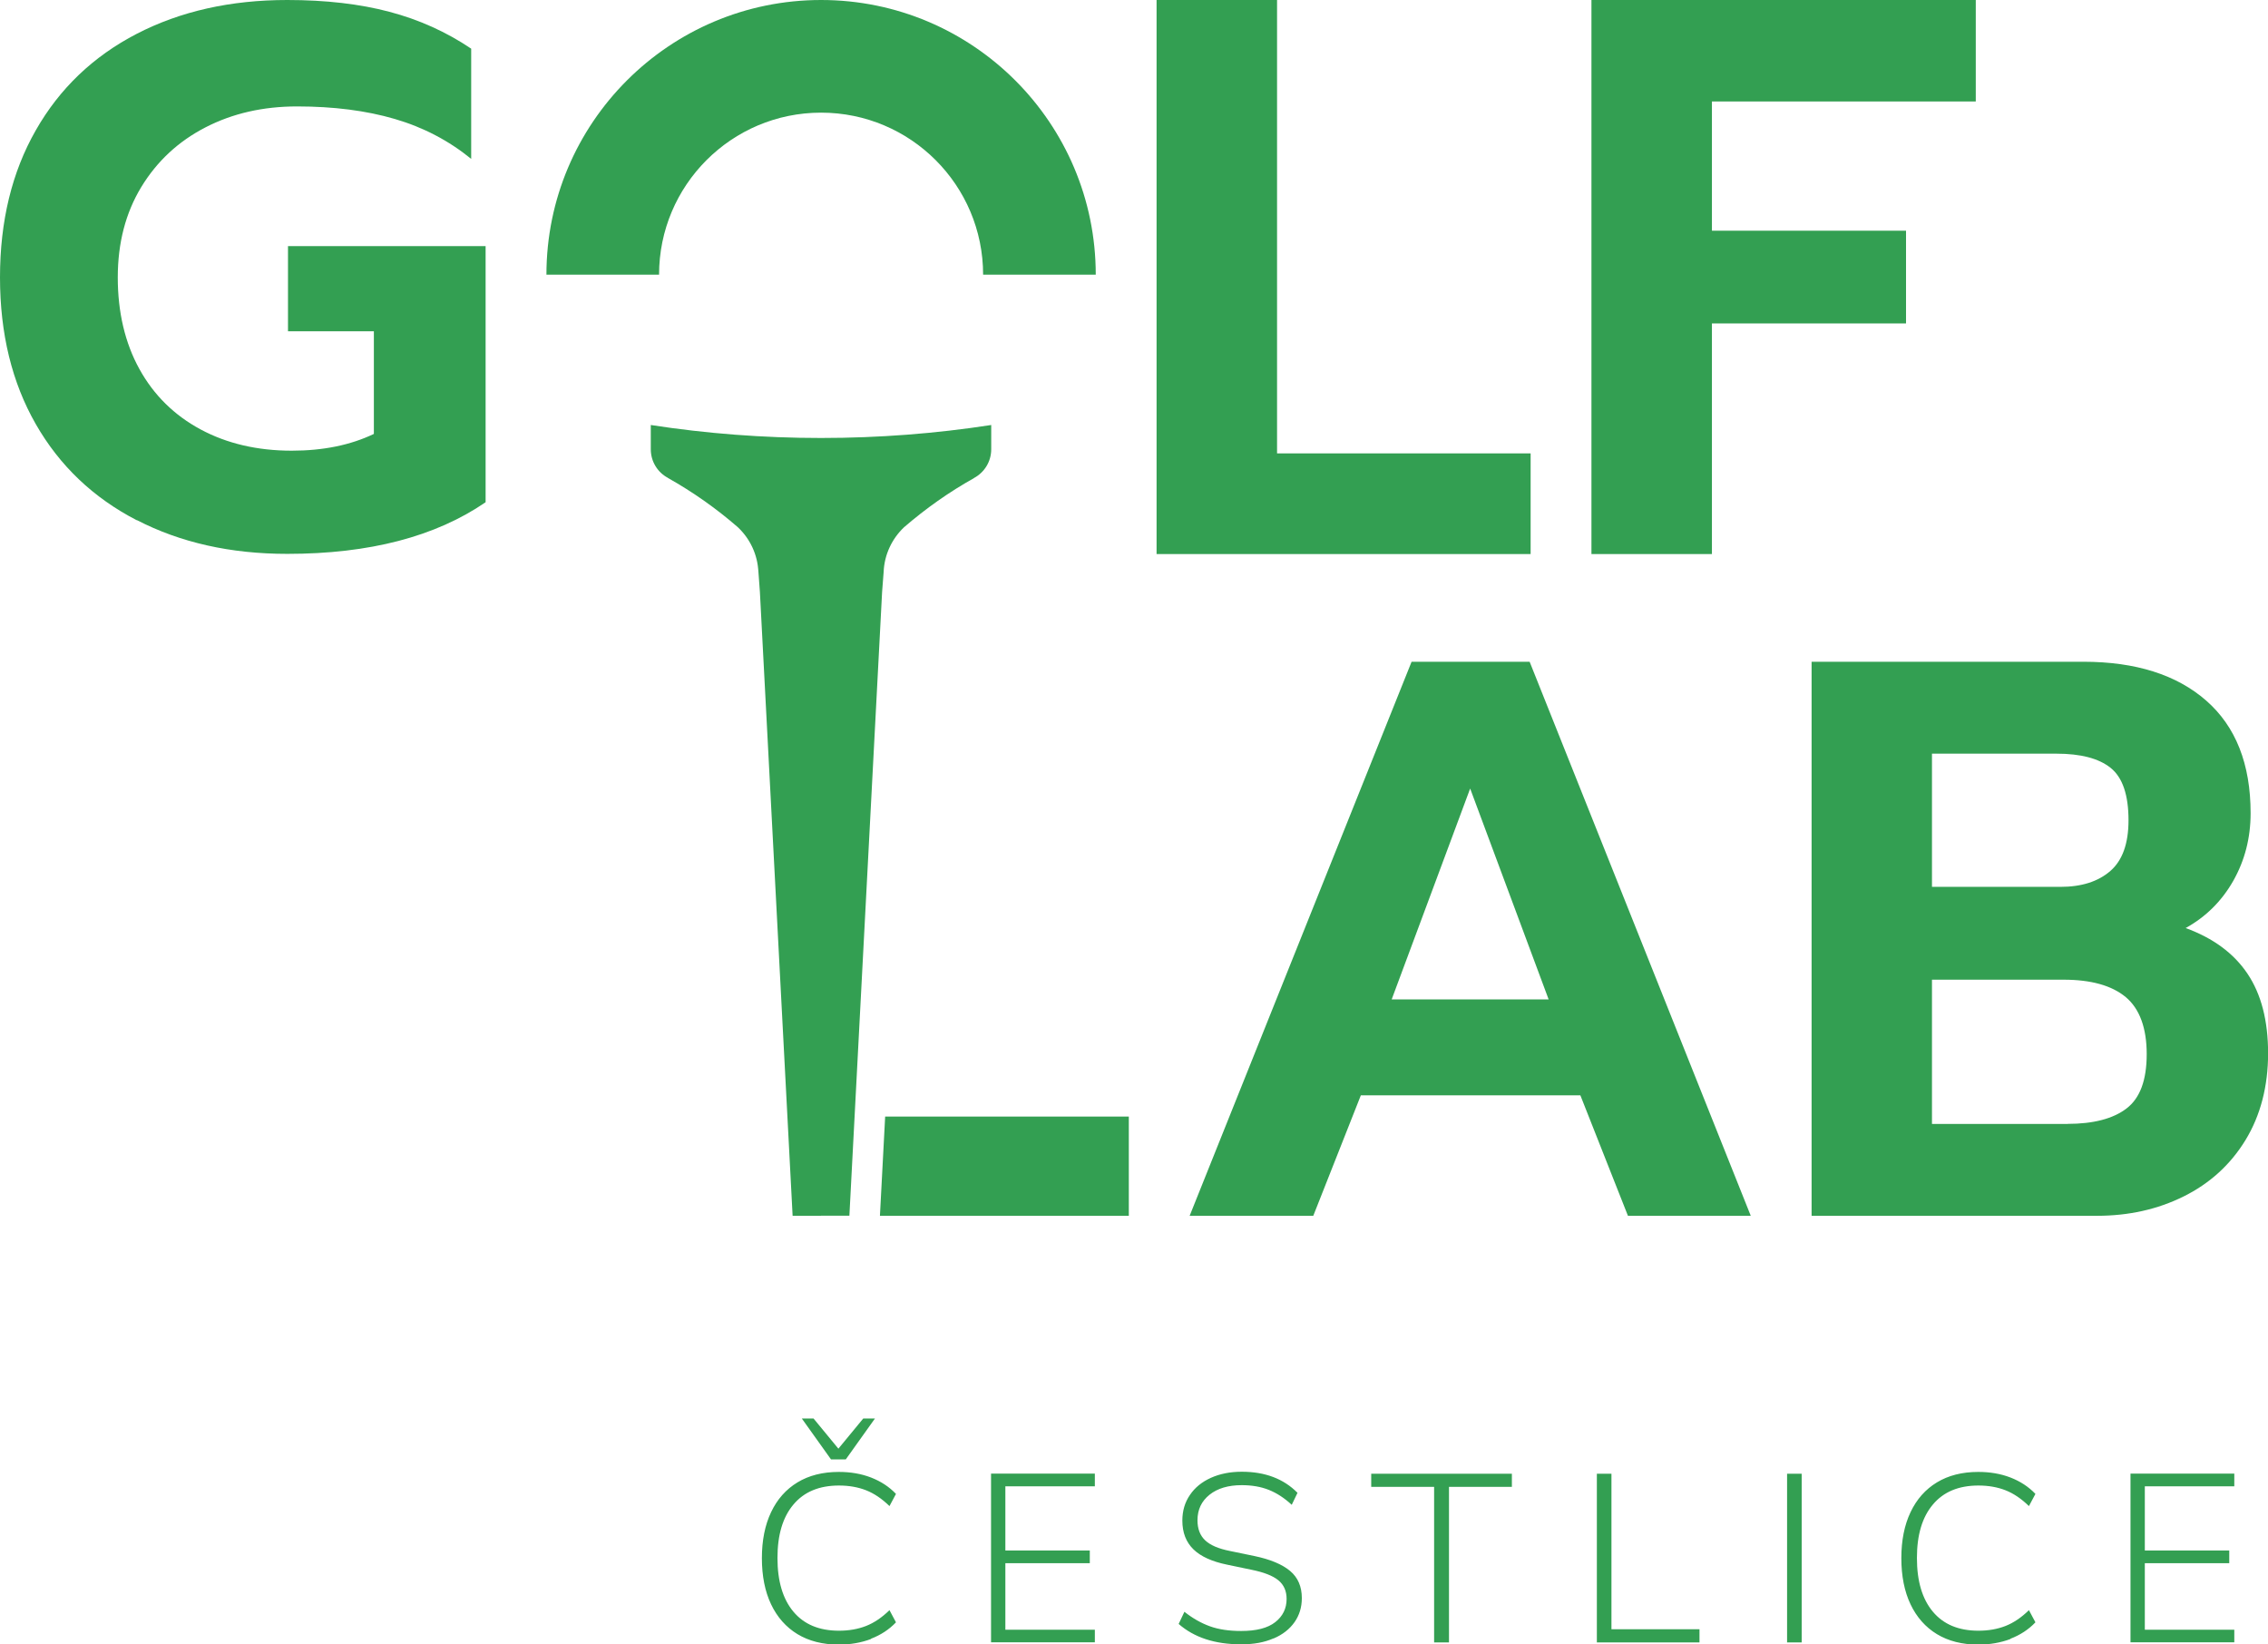
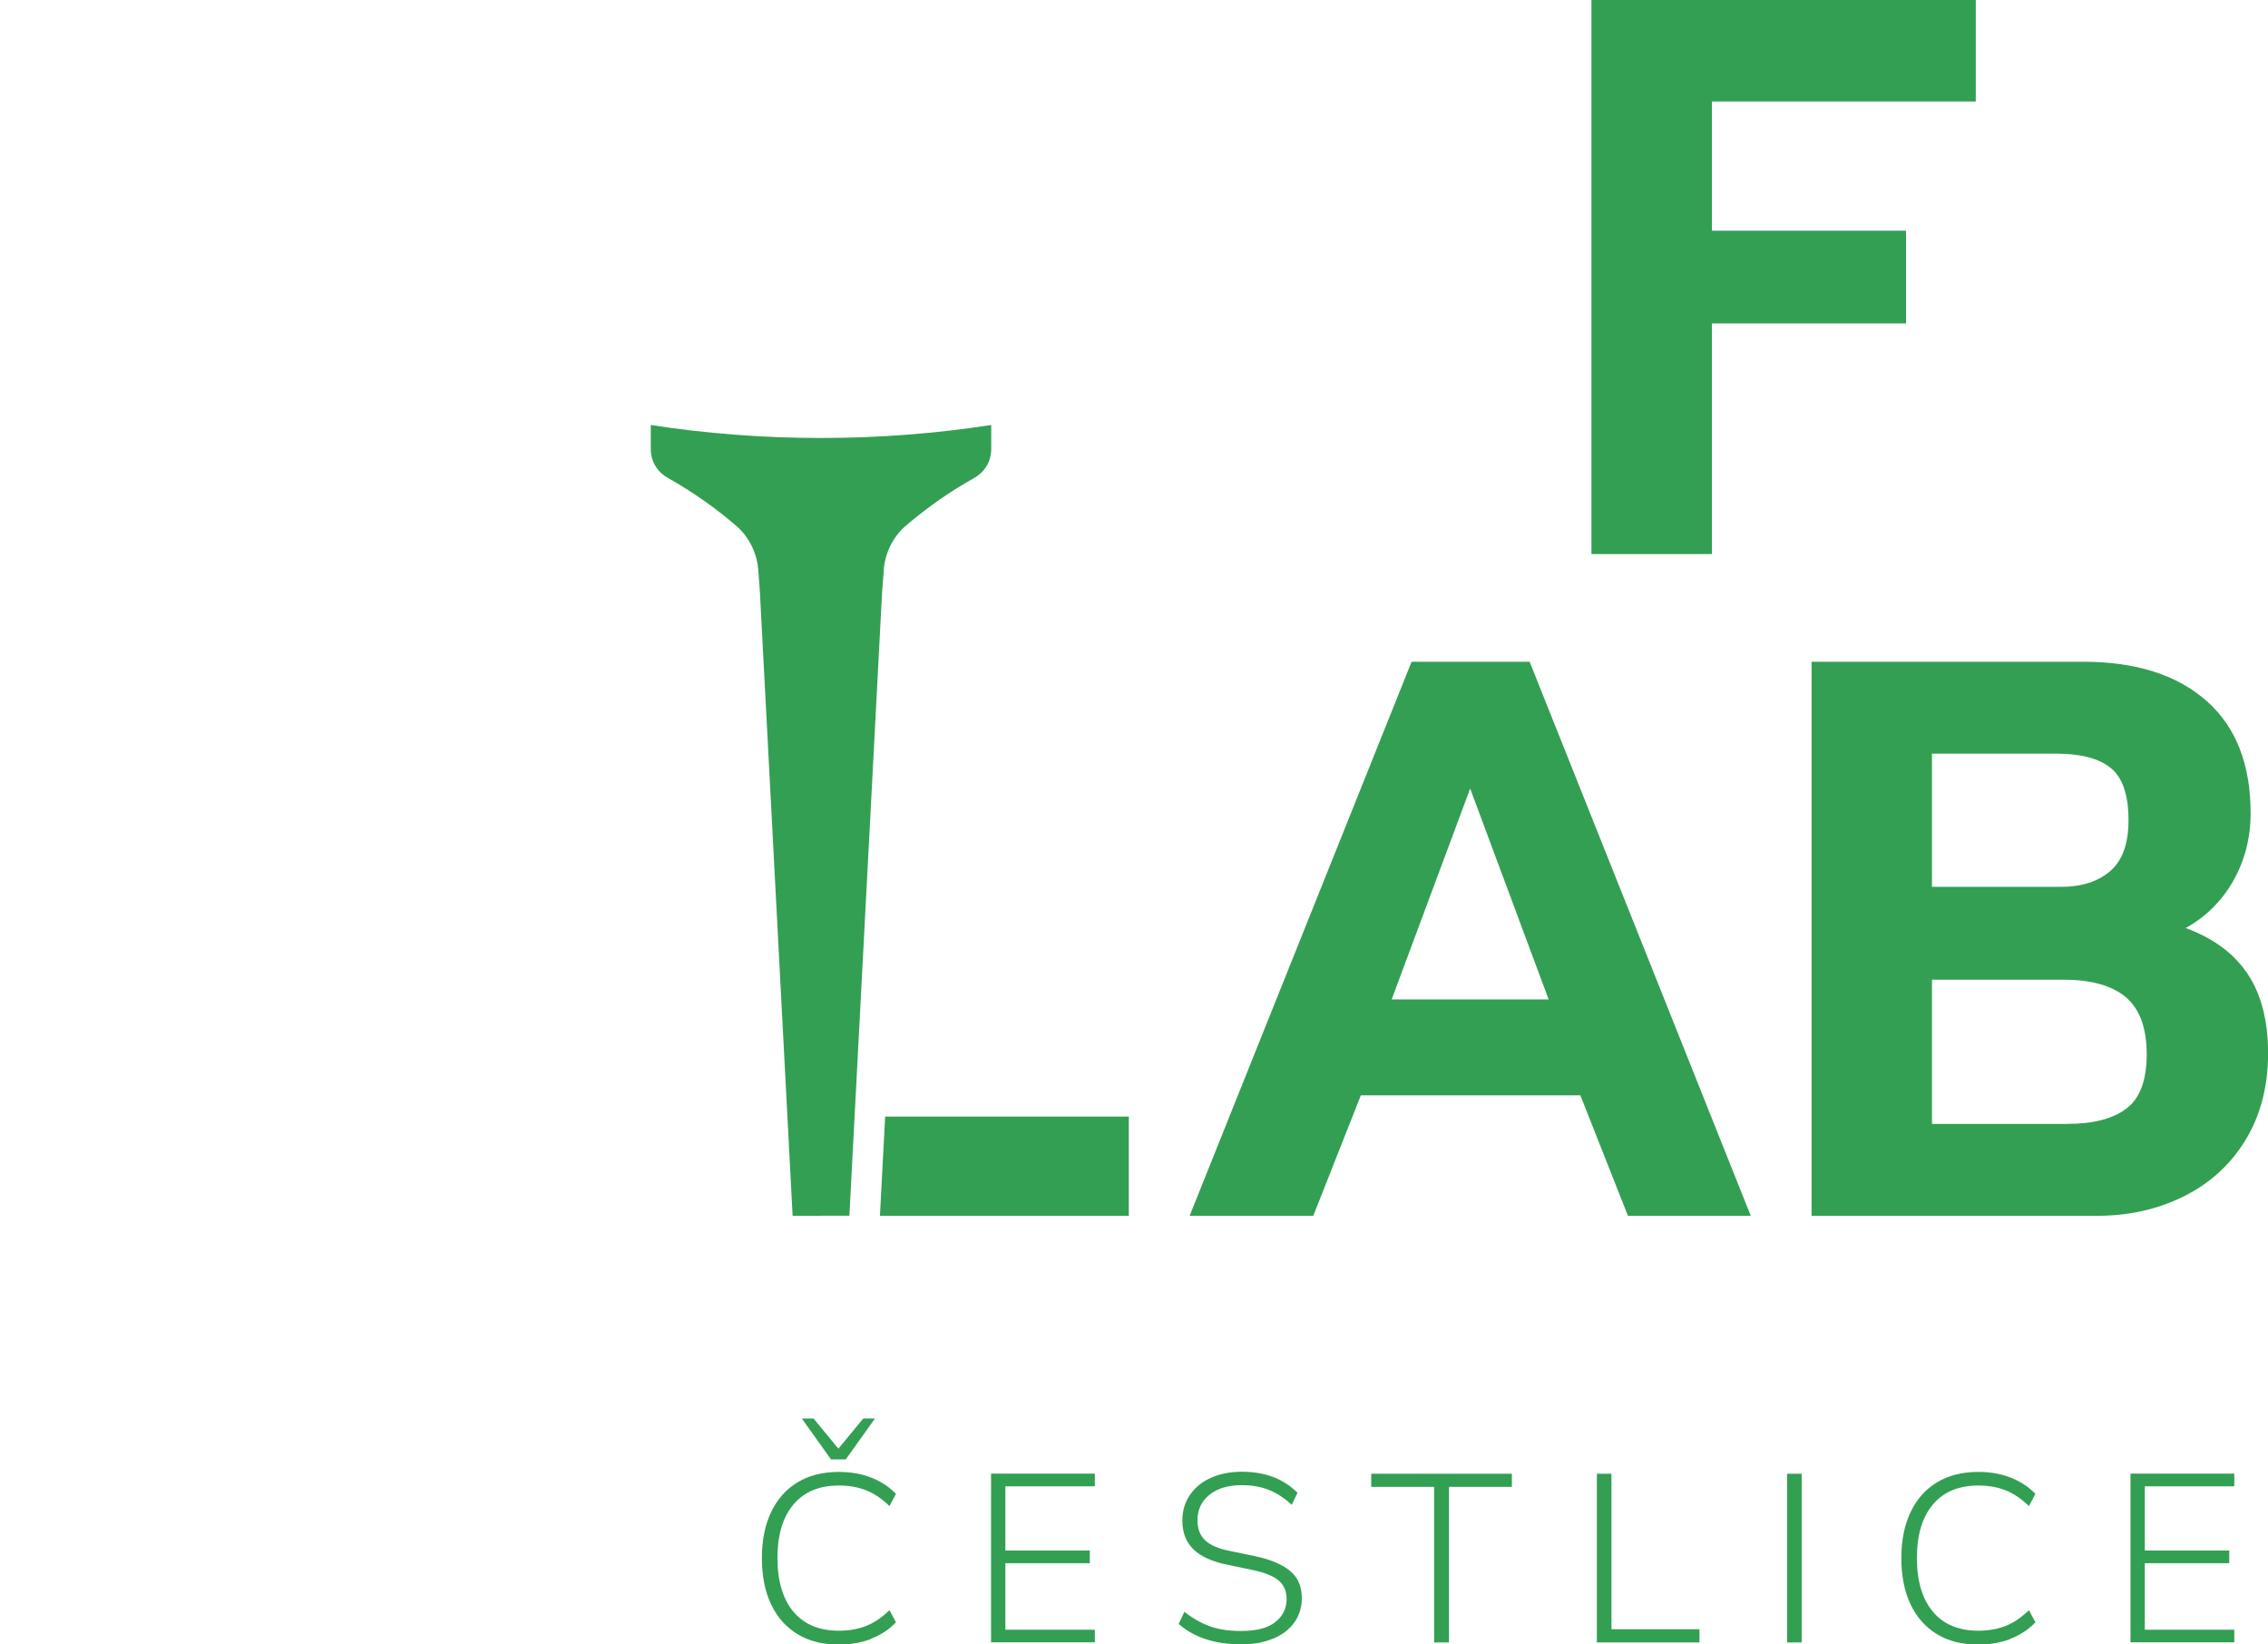
<svg xmlns="http://www.w3.org/2000/svg" id="Vrstva_2" viewBox="0 0 251.69 182.47">
  <g id="Vrstva_1-2">
    <path d="M247.95,182.25v-1.41h-9.93v-7.38h9.37v-1.41h-9.37v-7.12h9.93v-1.41h-11.52v18.72h11.52ZM223.11,181.84c1.09-.42,2.01-1.02,2.77-1.82l-.72-1.35c-.83.81-1.7,1.4-2.59,1.75-.89.35-1.9.53-3.01.53-2.2,0-3.88-.7-5.06-2.11-1.18-1.41-1.77-3.39-1.77-5.96s.59-4.53,1.77-5.93c1.18-1.41,2.86-2.11,5.06-2.11,1.12,0,2.12.18,3.01.53.89.35,1.76.94,2.59,1.75l.72-1.35c-.76-.8-1.69-1.4-2.77-1.82-1.09-.42-2.28-.62-3.57-.62-1.79,0-3.32.39-4.59,1.16-1.27.77-2.25,1.87-2.93,3.31-.68,1.43-1.02,3.13-1.02,5.1s.34,3.69,1.02,5.12c.68,1.43,1.66,2.54,2.93,3.31,1.27.77,2.81,1.16,4.59,1.16,1.29,0,2.48-.21,3.57-.62M199.94,163.53h-1.62v18.72h1.62v-18.72ZM188.6,182.25v-1.46h-9.77v-17.26h-1.62v18.72h11.39ZM160.8,182.25v-17.26h6.98v-1.46h-15.61v1.46h6.98v17.26h1.65ZM141.34,181.81c1.01-.43,1.78-1.04,2.32-1.81.54-.77.81-1.66.81-2.67,0-1.27-.43-2.28-1.3-3.01-.87-.73-2.2-1.29-3.98-1.66l-2.71-.56c-1.26-.25-2.17-.64-2.74-1.18-.57-.54-.85-1.28-.85-2.22,0-1.19.45-2.13,1.34-2.84.89-.71,2.08-1.06,3.57-1.06,1.12,0,2.12.17,3,.52.88.35,1.73.9,2.55,1.66l.64-1.33c-1.54-1.56-3.6-2.34-6.19-2.34-1.29,0-2.43.23-3.43.68-.99.45-1.77,1.08-2.32,1.9-.56.81-.84,1.76-.84,2.84,0,1.33.41,2.39,1.23,3.19.82.8,2.07,1.36,3.73,1.7l2.68.56c1.4.28,2.4.67,3.01,1.17.61.5.92,1.19.92,2.07,0,1.06-.42,1.92-1.26,2.58-.84.66-2.1.98-3.78.98-1.35,0-2.5-.17-3.47-.52-.97-.35-1.91-.88-2.83-1.61l-.64,1.35c.85.74,1.85,1.31,3.01,1.69,1.16.38,2.46.57,3.92.57s2.58-.22,3.58-.65M121.5,182.25v-1.41h-9.93v-7.38h9.37v-1.41h-9.37v-7.12h9.93v-1.41h-11.52v18.72h11.52ZM93.86,161.94l3.24-4.54h-1.3l-2.76,3.35-2.76-3.35h-1.3l3.24,4.54h1.65ZM96.66,181.84c1.09-.42,2.01-1.02,2.77-1.82l-.72-1.35c-.83.81-1.7,1.4-2.59,1.75-.89.35-1.9.53-3.01.53-2.2,0-3.88-.7-5.06-2.11-1.18-1.41-1.77-3.39-1.77-5.96s.59-4.53,1.77-5.93c1.18-1.41,2.86-2.11,5.06-2.11,1.12,0,2.12.18,3.01.53.89.35,1.76.94,2.59,1.75l.72-1.35c-.76-.8-1.69-1.4-2.77-1.82-1.09-.42-2.28-.62-3.57-.62-1.79,0-3.32.39-4.59,1.16-1.27.77-2.25,1.87-2.93,3.31-.68,1.43-1.02,3.13-1.02,5.1s.34,3.69,1.02,5.12c.68,1.43,1.66,2.54,2.93,3.31,1.27.77,2.81,1.16,4.59,1.16,1.29,0,2.48-.21,3.57-.62" style="fill:#339f52; stroke-width:0px;" />
-     <path d="M121.6,30.48C121.6,13.65,107.95,0,91.12,0s-30.48,13.65-30.48,30.48h12.5c0-9.93,8.05-17.98,17.98-17.98s17.98,8.05,17.98,17.98h12.5Z" style="fill:#339f52; stroke-width:0px;" />
    <path d="M91.12,134.91h-3.16l-3.63-69.21h0c-.06-.86-.12-1.73-.19-2.59l.02.37c-.08-1.96-.94-3.71-2.27-4.97h0c-2.39-2.08-5-3.92-7.78-5.48h.02c-1.14-.6-1.91-1.8-1.91-3.18v-2.69c6.16.95,12.47,1.44,18.89,1.44s12.73-.49,18.89-1.44v2.69c0,1.38-.77,2.58-1.91,3.19h.02c-2.78,1.55-5.38,3.39-7.78,5.46h0c-1.33,1.26-2.19,3.02-2.27,4.97l.03-.37c-.07.86-.14,1.72-.2,2.59h0s-3.63,69.21-3.63,69.21h-3.16Z" style="fill:#339f52; stroke-width:0px;" />
-     <path d="M156.64,73.43h13.11l24.54,61.48h-13.63l-5.28-13.37h-24.36l-5.28,13.37h-13.72l24.63-61.48ZM171.86,110.9l-8.71-23.4-8.71,23.4h17.41Z" style="fill:#339f52; stroke-width:0px;" />
+     <path d="M156.64,73.43h13.11l24.54,61.48h-13.63l-5.28-13.37h-24.36l-5.28,13.37h-13.72l24.63-61.48ZM171.86,110.9l-8.71-23.4-8.71,23.4h17.41" style="fill:#339f52; stroke-width:0px;" />
    <path d="M201.03,73.43h30.17c5.8,0,10.35,1.44,13.63,4.31,3.28,2.87,4.93,7.04,4.93,12.49,0,2.76-.65,5.26-1.93,7.52-1.29,2.26-3.05,4-5.28,5.23,3.05,1.11,5.34,2.8,6.86,5.06,1.52,2.26,2.29,5.2,2.29,8.84s-.84,6.9-2.51,9.63c-1.67,2.73-3.96,4.81-6.86,6.25-2.9,1.44-6.11,2.15-9.63,2.15h-31.66v-61.48ZM228.65,98.41c2.35,0,4.19-.59,5.54-1.76,1.35-1.17,2.02-3.05,2.02-5.63,0-2.81-.66-4.75-1.98-5.81-1.32-1.06-3.33-1.58-6.02-1.58h-13.81v14.78h14.25ZM229.44,124.71c2.87,0,5.06-.57,6.55-1.71,1.5-1.14,2.24-3.15,2.24-6.03s-.78-5.04-2.33-6.33c-1.55-1.29-3.86-1.93-6.9-1.93h-14.6v16.01h15.04Z" style="fill:#339f52; stroke-width:0px;" />
-     <path d="M15.18,57.73c-4.84-2.5-8.57-6.06-11.21-10.67-2.64-4.61-3.97-10.04-3.97-16.28s1.32-11.68,3.97-16.32c2.64-4.64,6.38-8.21,11.21-10.71C20.02,1.25,25.58,0,31.88,0c4.27,0,8.06.44,11.34,1.31,3.29.87,6.31,2.23,9.07,4.09v12.23c-2.48-2.02-5.3-3.5-8.48-4.43-3.18-.93-6.79-1.39-10.84-1.39-3.77,0-7.15.77-10.16,2.32-3.01,1.55-5.38,3.75-7.13,6.62-1.74,2.87-2.61,6.21-2.61,10.04s.8,7.27,2.4,10.16c1.6,2.9,3.87,5.13,6.79,6.7,2.92,1.57,6.3,2.36,10.12,2.36,3.49,0,6.52-.62,9.11-1.86v-11.39h-9.53v-9.45h21.93v28.42c-5.57,3.82-12.9,5.73-22.01,5.73-6.3,0-11.86-1.25-16.7-3.75" style="fill:#339f52; stroke-width:0px;" />
-     <polygon points="128.35 0 128.35 61.48 169.86 61.48 169.86 50.31 141.72 50.31 141.72 0 128.35 0" style="fill:#339f52; stroke-width:0px;" />
    <polygon points="176.61 0 176.61 61.48 189.98 61.48 189.98 35.89 211.52 35.89 211.52 25.6 189.98 25.6 189.98 11.26 219.26 11.26 219.26 0 176.61 0" style="fill:#339f52; stroke-width:0px;" />
    <polygon points="98.23 123.9 97.65 134.91 125.27 134.91 125.27 123.9 98.23 123.9" style="fill:#339f52; stroke-width:0px;" />
  </g>
</svg>